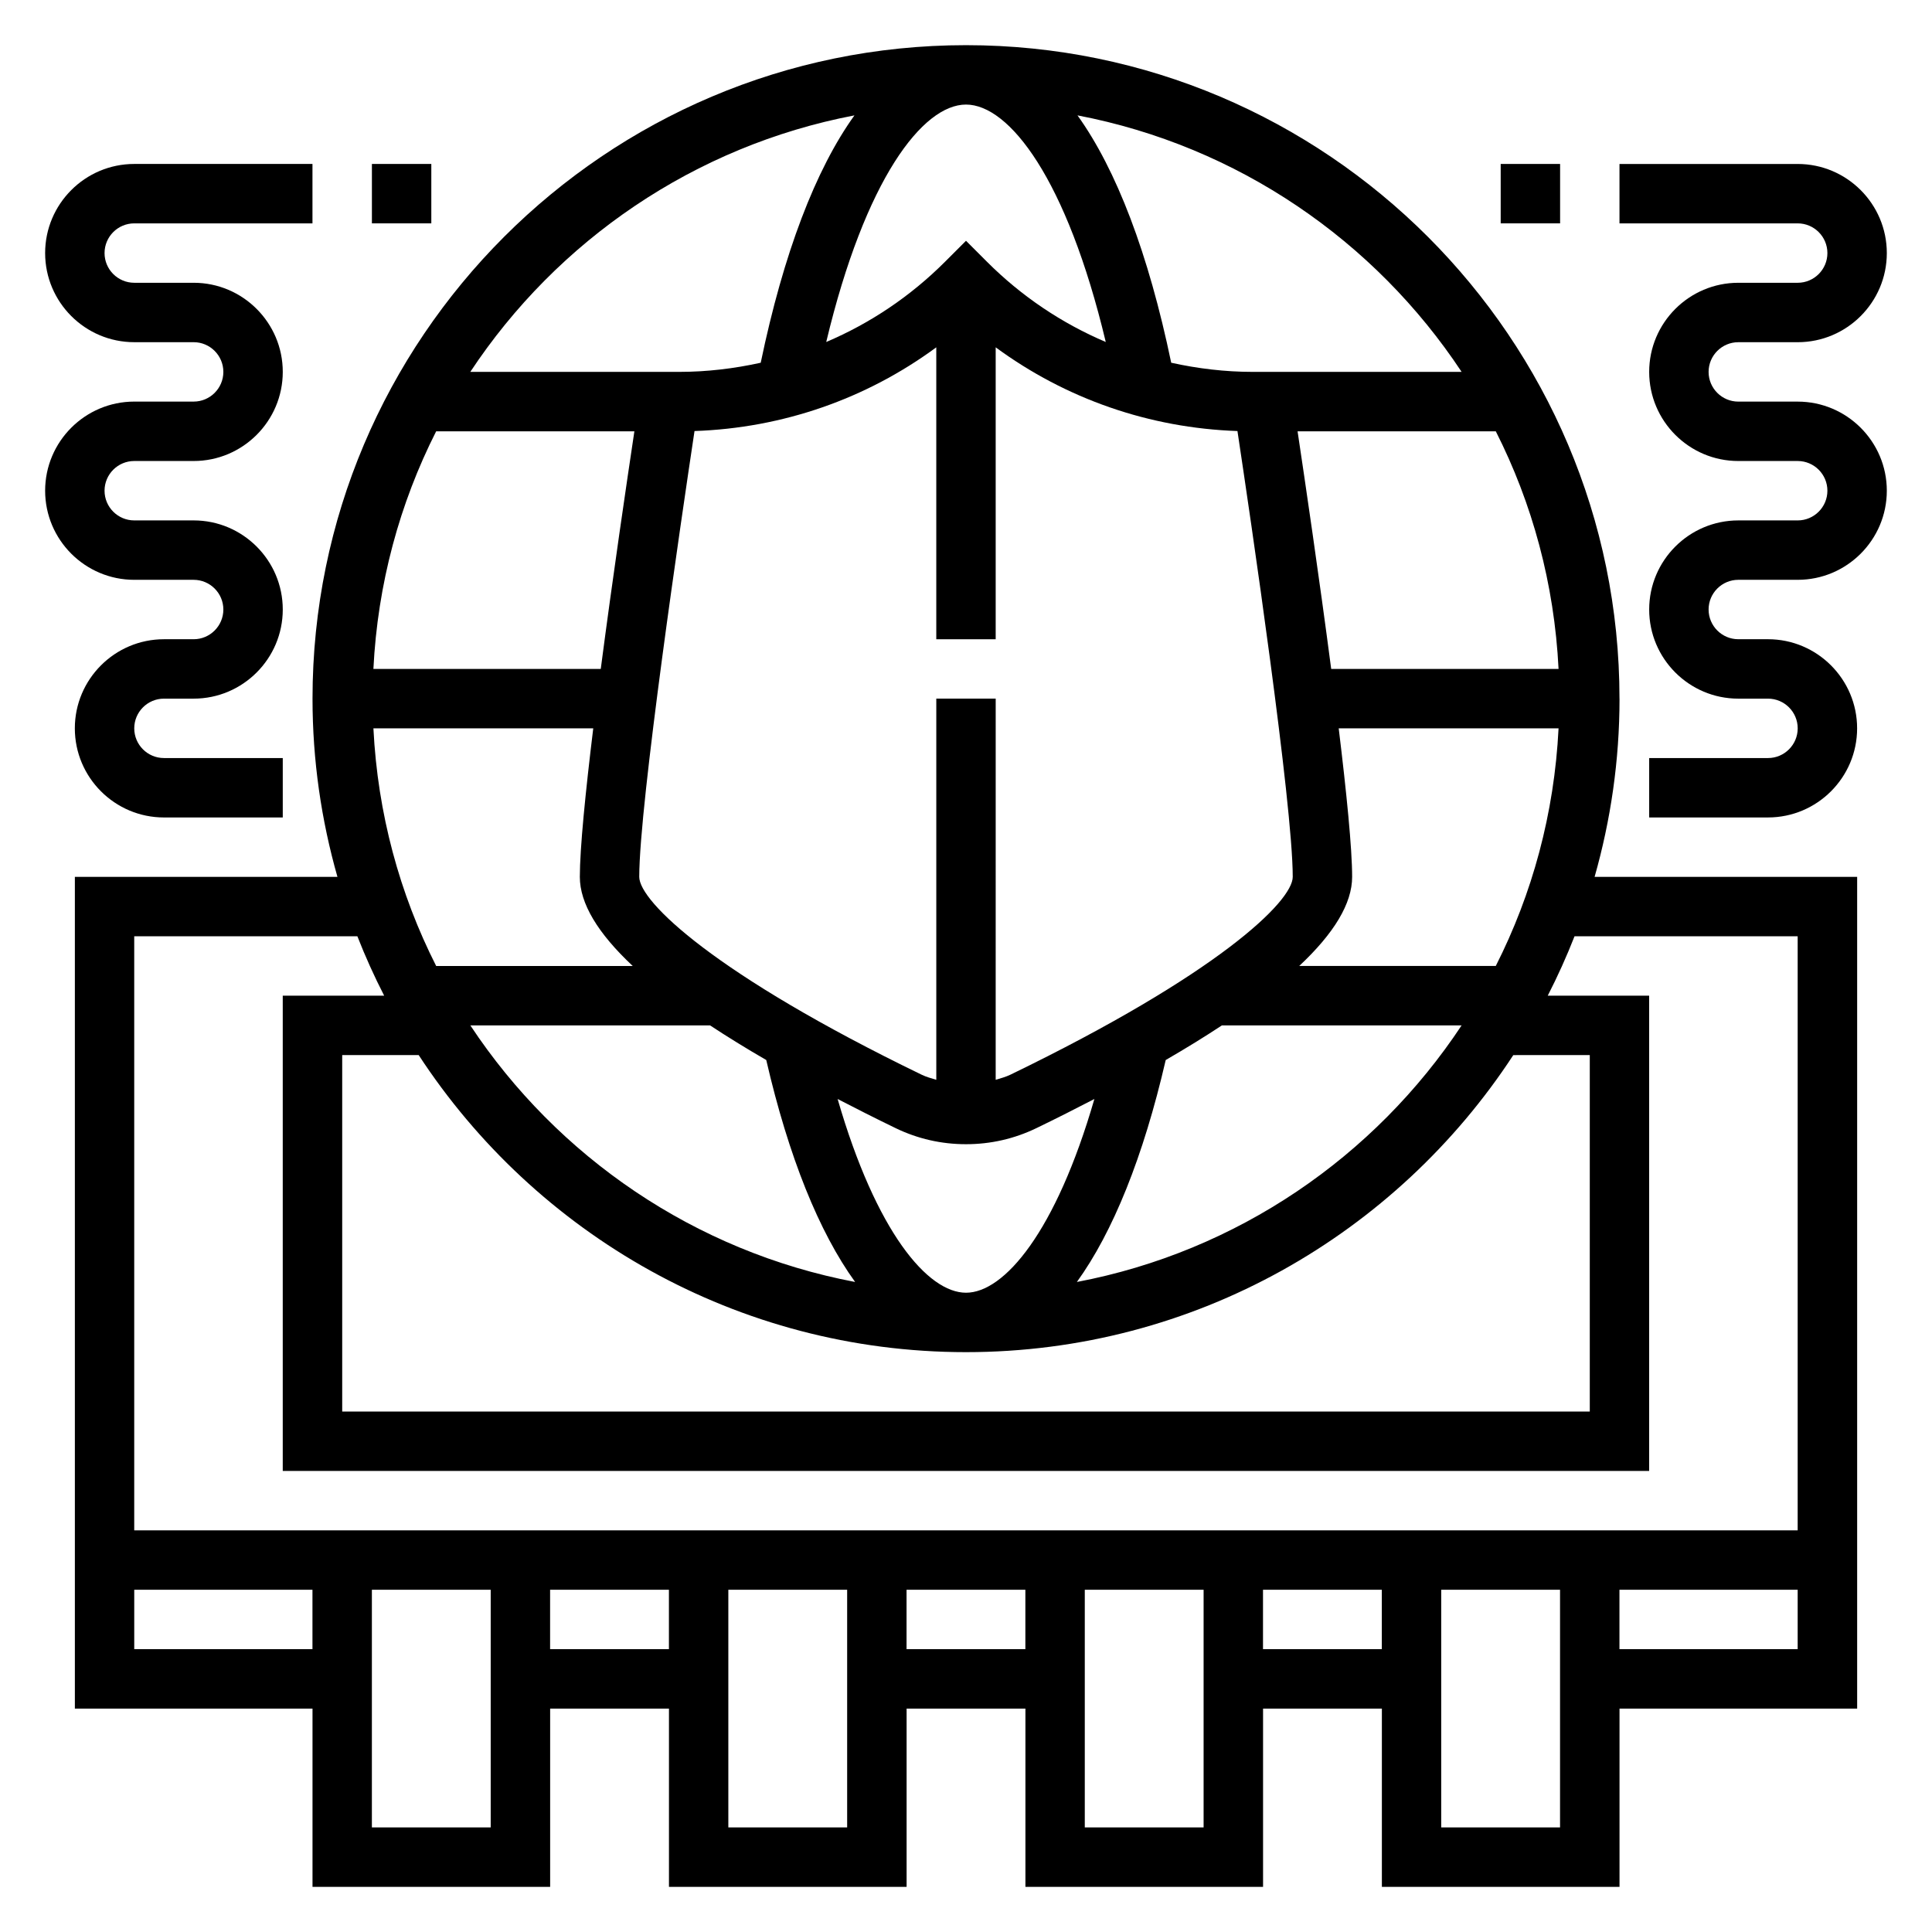
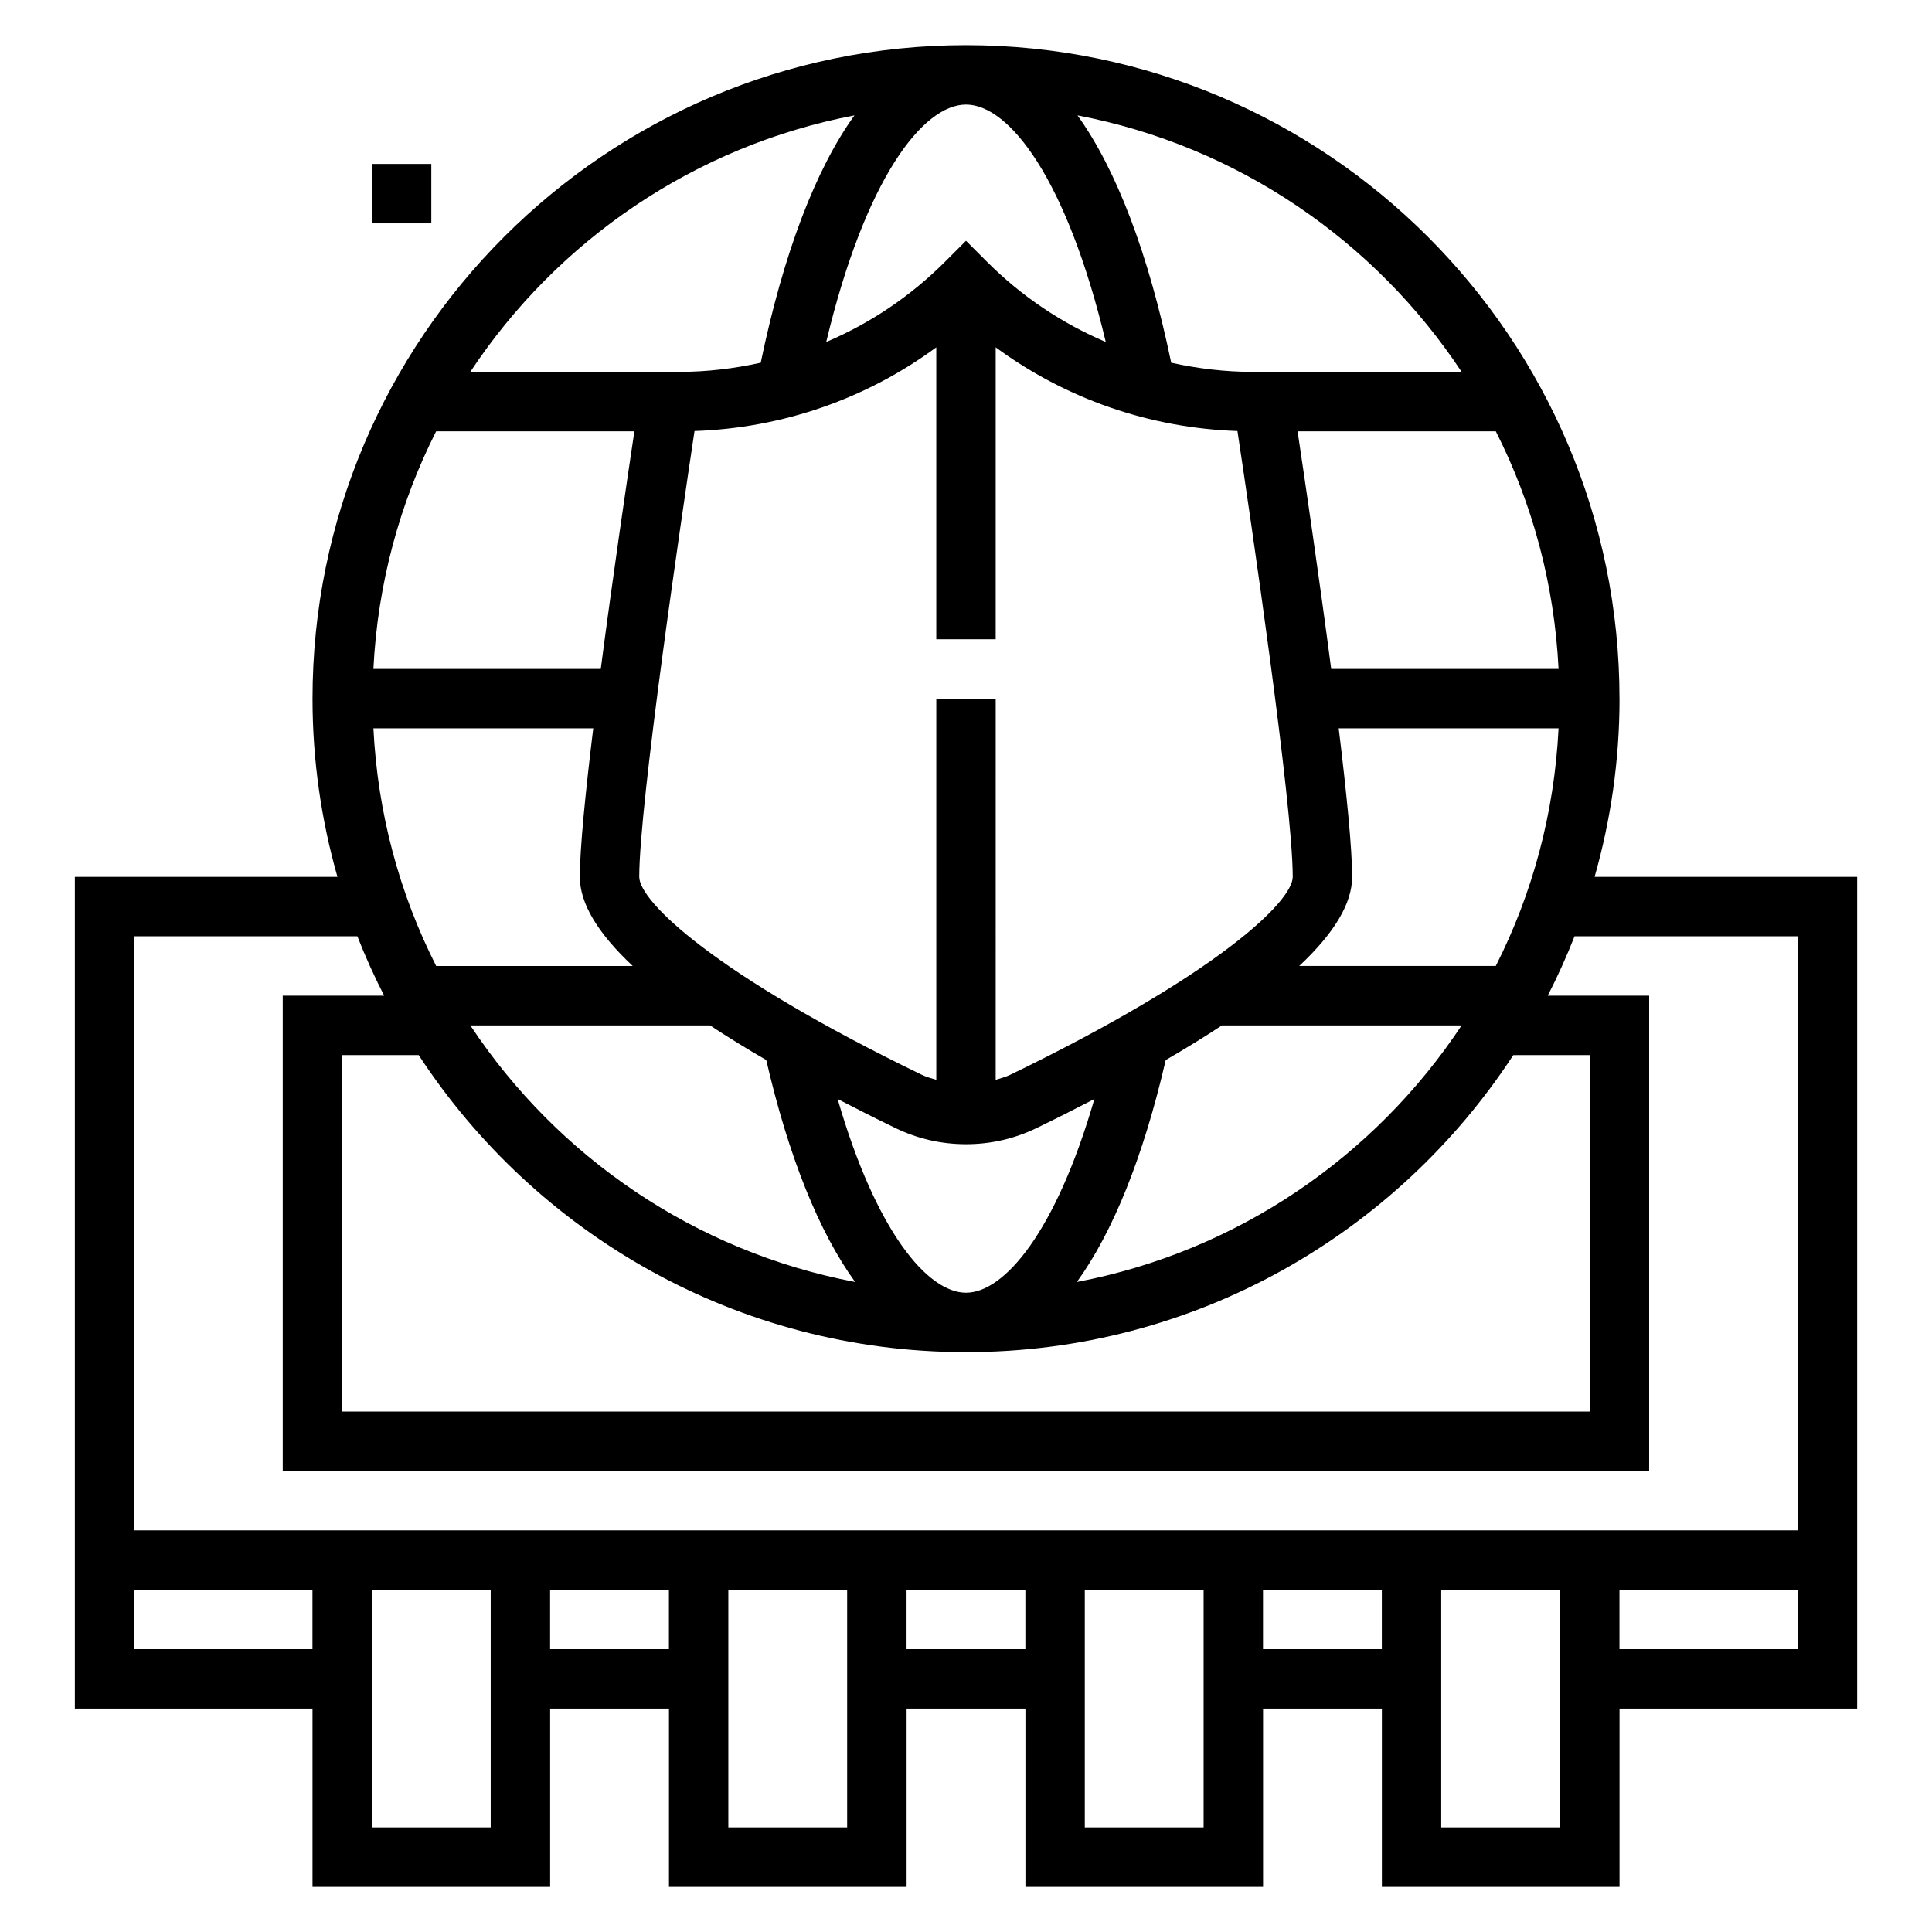
<svg xmlns="http://www.w3.org/2000/svg" fill="#000000" width="800px" height="800px" version="1.1" viewBox="144 144 512 512">
  <g>
-     <path d="m620.41 250.43h-15.742c-4.336 0-7.871-3.527-7.871-7.871s3.535-7.871 7.871-7.871h15.742c13.02 0 23.617-10.598 23.617-23.617 0-13.02-10.598-23.617-23.617-23.617h-47.23v15.742h47.23c4.336 0 7.871 3.527 7.871 7.871s-3.535 7.871-7.871 7.871h-15.742c-13.02 0-23.617 10.598-23.617 23.617 0 13.02 10.598 23.617 23.617 23.617h15.742c4.336 0 7.871 3.527 7.871 7.871s-3.535 7.871-7.871 7.871h-15.742c-13.02 0-23.617 10.598-23.617 23.617s10.598 23.617 23.617 23.617h7.871c4.336 0 7.871 3.527 7.871 7.871s-3.535 7.871-7.871 7.871h-31.488v15.742h31.488c13.02 0 23.617-10.598 23.617-23.617s-10.598-23.617-23.617-23.617h-7.871c-4.336 0-7.871-3.527-7.871-7.871s3.535-7.871 7.871-7.871h15.742c13.02 0 23.617-10.598 23.617-23.617 0-13.012-10.598-23.609-23.617-23.609z" />
-     <path d="m541.7 187.45h15.742v15.742h-15.742z" />
-     <path d="m195.32 297.66c4.336 0 7.871 3.527 7.871 7.871s-3.535 7.871-7.871 7.871h-7.871c-13.02 0-23.617 10.598-23.617 23.617 0 13.02 10.598 23.617 23.617 23.617h31.488v-15.742l-31.488-0.004c-4.336 0-7.871-3.527-7.871-7.871s3.535-7.871 7.871-7.871h7.871c13.02 0 23.617-10.598 23.617-23.617 0-13.02-10.598-23.617-23.617-23.617h-15.742c-4.336 0-7.871-3.527-7.871-7.871s3.535-7.871 7.871-7.871h15.742c13.02 0 23.617-10.598 23.617-23.617 0-13.02-10.594-23.617-23.617-23.617h-15.742c-4.336 0-7.871-3.527-7.871-7.871s3.535-7.871 7.871-7.871h47.23v-15.746h-47.23c-13.02 0-23.617 10.598-23.617 23.617 0 13.02 10.598 23.617 23.617 23.617h15.742c4.336 0 7.871 3.527 7.871 7.871s-3.535 7.871-7.871 7.871h-15.742c-13.02 0-23.617 10.598-23.617 23.617s10.598 23.617 23.617 23.617z" />
    <path d="m242.56 187.45h15.742v15.742h-15.742z" />
    <path d="m573.18 329.15c0-95.496-77.688-173.18-173.18-173.18s-173.18 77.688-173.18 173.18c0 16.375 2.332 32.203 6.606 47.23l-69.586 0.004v220.42h62.977v47.23h62.977v-47.23h31.488v47.23h62.977v-47.23h31.488v47.23h62.977v-47.23h31.488v47.23h62.977v-47.23h62.977v-220.42h-69.582c4.273-15.027 6.606-30.859 6.606-47.234zm-173.18-157.44c11.43 0 26.711 19.641 37.039 62.922-11.602-4.938-22.285-12.066-31.473-21.254l-5.566-5.566-5.566 5.566c-9.188 9.188-19.867 16.32-31.473 21.254 10.328-43.281 25.605-62.922 37.039-62.922zm-7.875 64.336v77.359h15.742v-77.359c18.57 13.648 40.715 21.379 64.07 22.184 3.461 22.949 14.652 98.816 14.652 118.15 0 6.504-19.926 25.828-74.809 52.418-1.25 0.605-2.59 0.961-3.914 1.363l0.004-101.02h-15.742v101.02c-1.324-0.402-2.652-0.754-3.906-1.363-54.891-26.59-74.816-45.918-74.816-52.418 0-19.332 11.195-95.203 14.648-118.15 23.359-0.801 45.5-8.523 64.07-22.184zm164.91 85.23h-60.254c-3.188-24.363-6.934-49.773-8.91-62.977h52.531c9.68 19.105 15.512 40.41 16.633 62.977zm-209.97 103.64c5.934 25.688 14.004 45.617 23.547 58.82-42.469-8.062-78.934-33.184-101.97-68h63.527c4.519 2.984 9.488 6.047 14.895 9.18zm18.91 10.328c4.894 2.535 9.973 5.109 15.391 7.731 5.832 2.816 12.098 4.25 18.633 4.25s12.801-1.434 18.641-4.25c5.414-2.621 10.484-5.188 15.383-7.731-10.219 35.297-23.91 51.34-34.023 51.34-10.117 0-23.805-16.043-34.023-51.34zm86.953-10.328c5.406-3.133 10.375-6.195 14.895-9.18h63.52c-23.035 34.816-59.488 59.938-101.96 68 9.539-13.203 17.609-33.133 23.543-58.82zm-149.72-103.64h-60.254c1.125-22.57 6.957-43.871 16.633-62.977h52.531c-1.98 13.203-5.731 38.613-8.91 62.977zm-1.992 15.746c-2.07 17.004-3.555 31.863-3.555 39.359 0 7.031 4.746 14.926 14.02 23.617h-52.09c-9.684-19.105-15.508-40.406-16.633-62.977zm98.781 165.31c60.66 0 114.1-31.371 145.04-78.719l20.27-0.004v94.465h-330.62v-94.465h20.27c30.945 47.352 84.379 78.723 145.04 78.723zm140.4-102.34h-52.09c9.277-8.691 14.023-16.586 14.023-23.617 0-7.496-1.488-22.355-3.559-39.359h58.262c-1.121 22.566-6.953 43.871-16.637 62.977zm-9.051-157.44h-55.332c-7.375 0-14.602-0.875-21.633-2.426-6.023-28.961-14.539-51.23-24.836-65.551 42.398 8.094 78.797 33.199 101.8 67.977zm-160.91-67.977c-10.297 14.312-18.812 36.59-24.836 65.551-7.027 1.551-14.254 2.426-21.633 2.426h-55.332c23.004-34.777 59.402-59.883 101.8-67.977zm-190.86 406.47v-15.742h47.23v15.742zm62.977 47.234v-62.977h31.488v62.977zm47.23-47.234v-15.742h31.488v15.742zm47.234 47.234v-62.977h31.488v62.977zm47.23-47.234v-15.742h31.488v15.742zm47.234 47.234v-62.977h31.488v62.977zm47.23-47.234v-15.742h31.488v15.742zm47.23 47.234v-62.977h31.488v62.977zm47.234-47.234v-15.742h47.23v15.742zm47.23-188.93v157.44h-440.83v-157.44h59.133c2.109 5.383 4.481 10.637 7.102 15.742l-26.875 0.004v125.95h362.11v-125.95h-26.875c2.621-5.109 4.992-10.359 7.102-15.742z" />
  </g>
</svg>